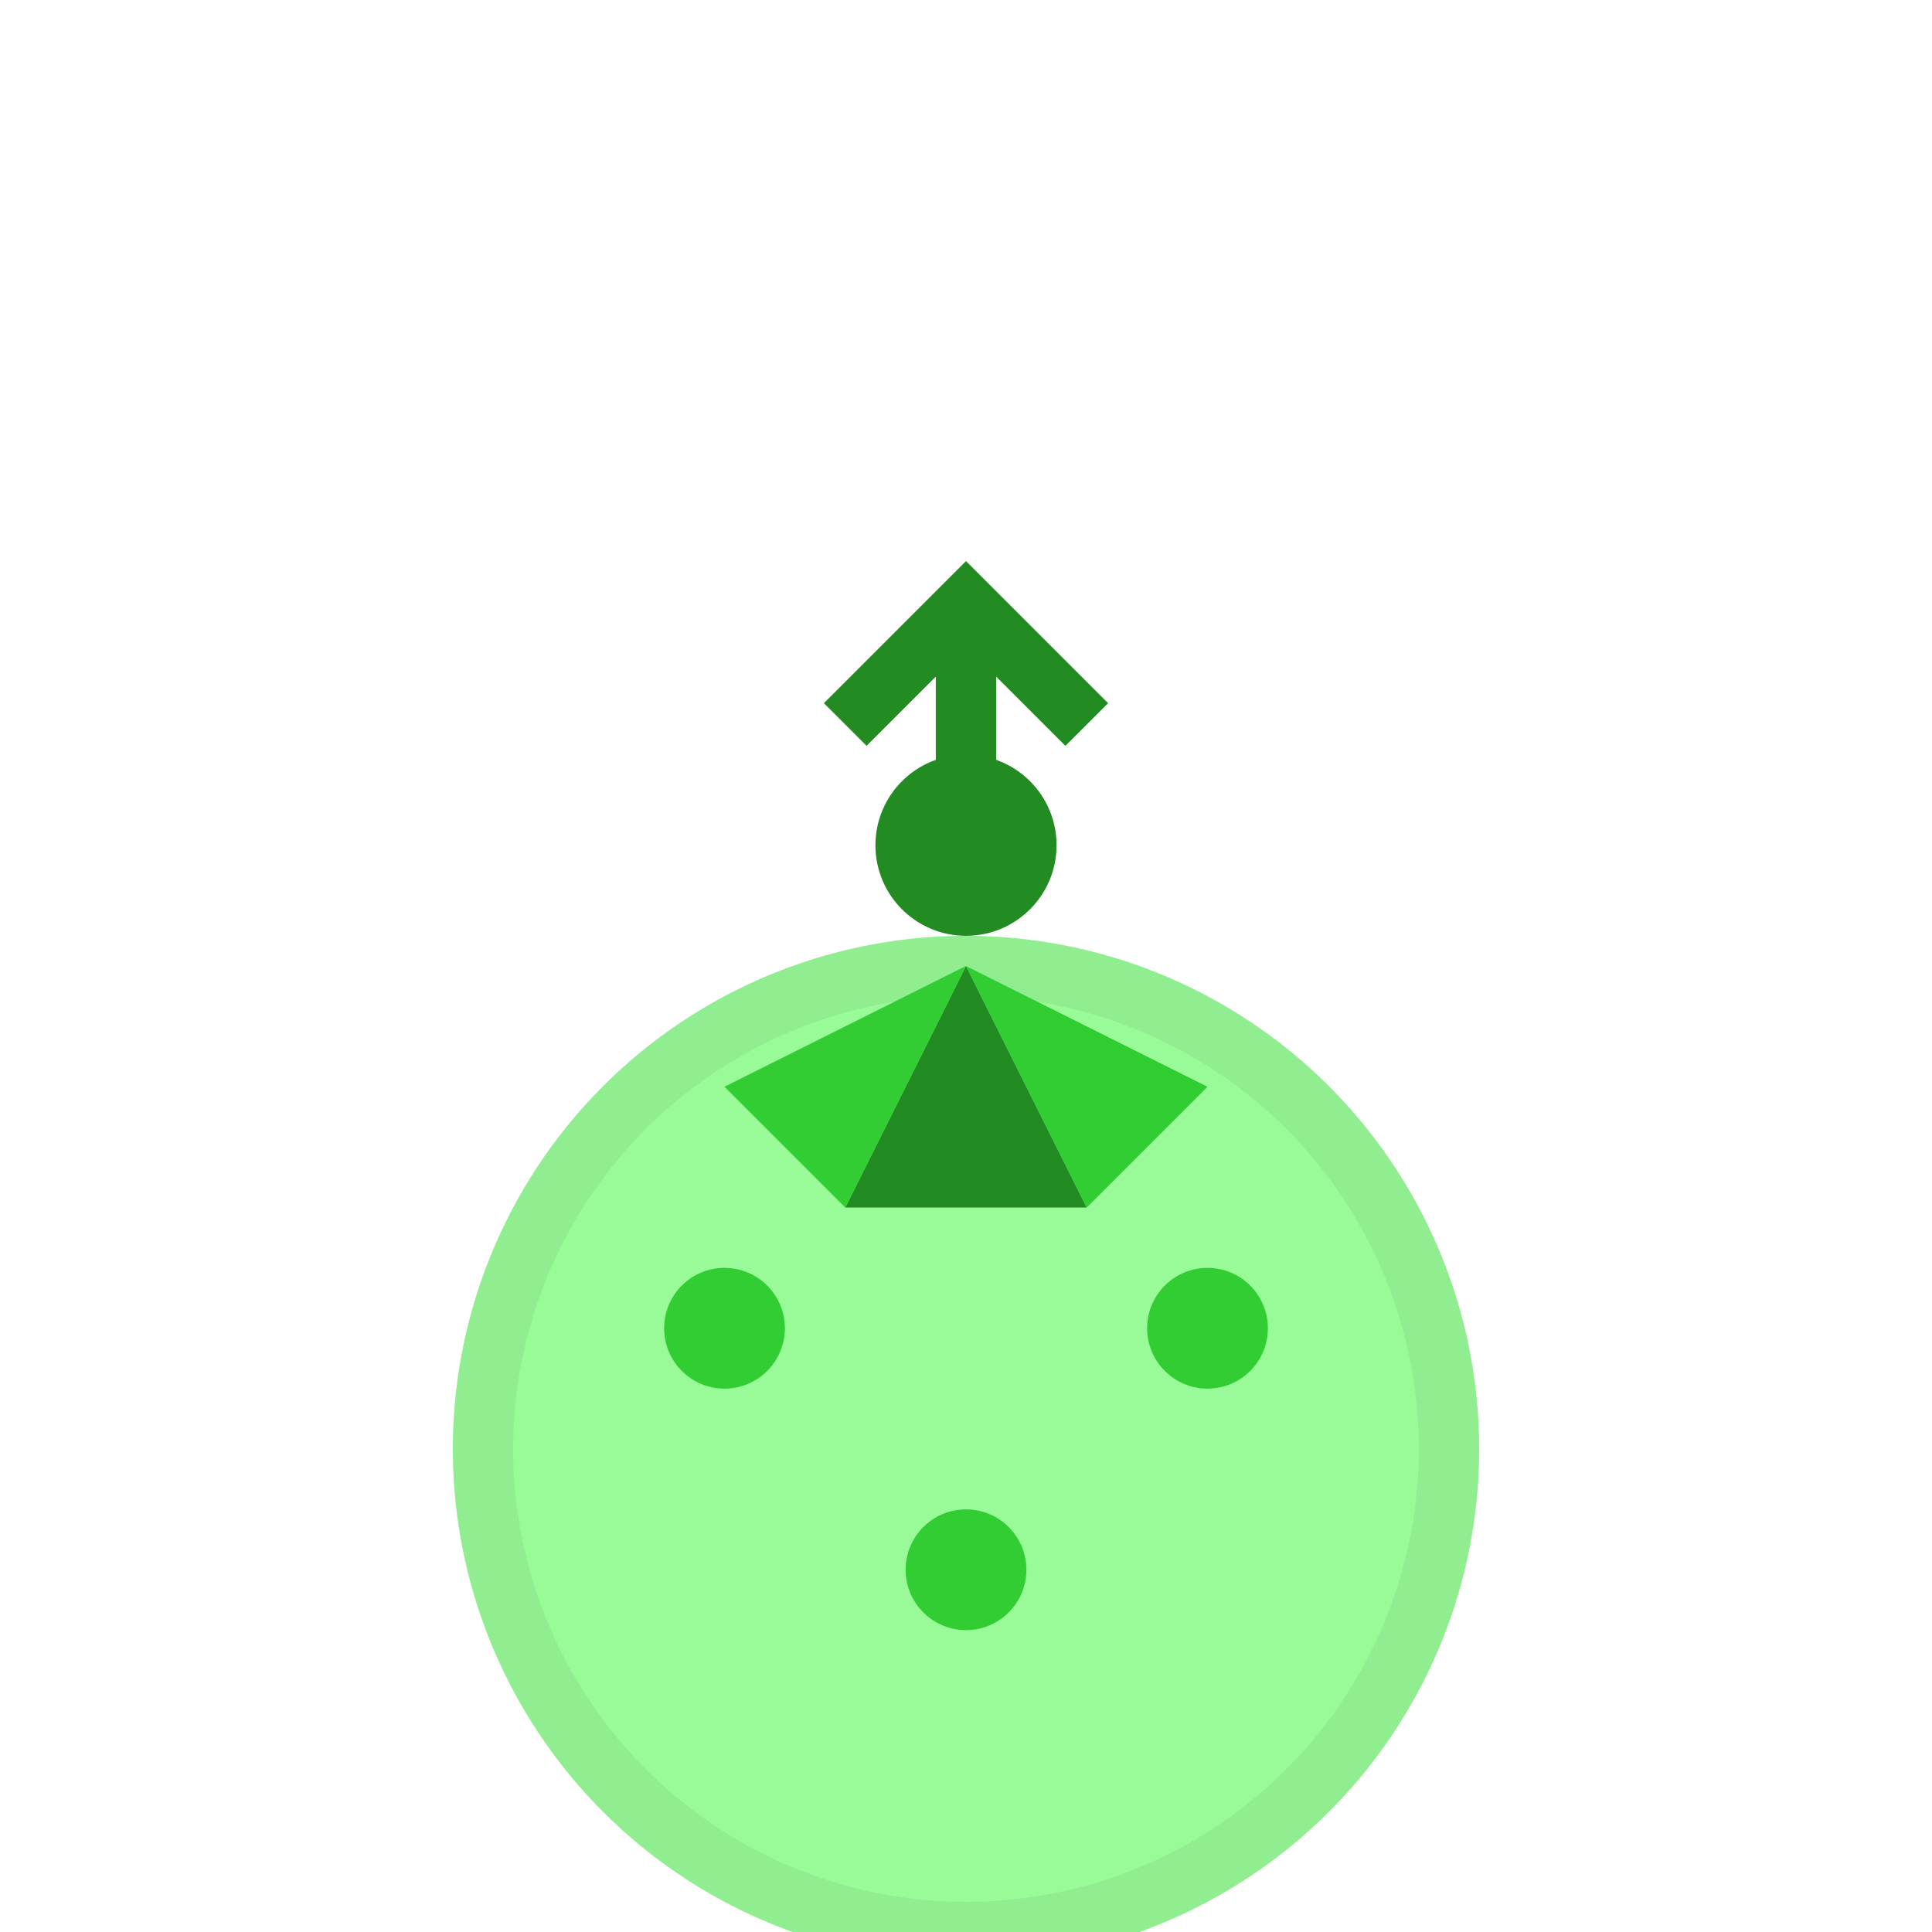
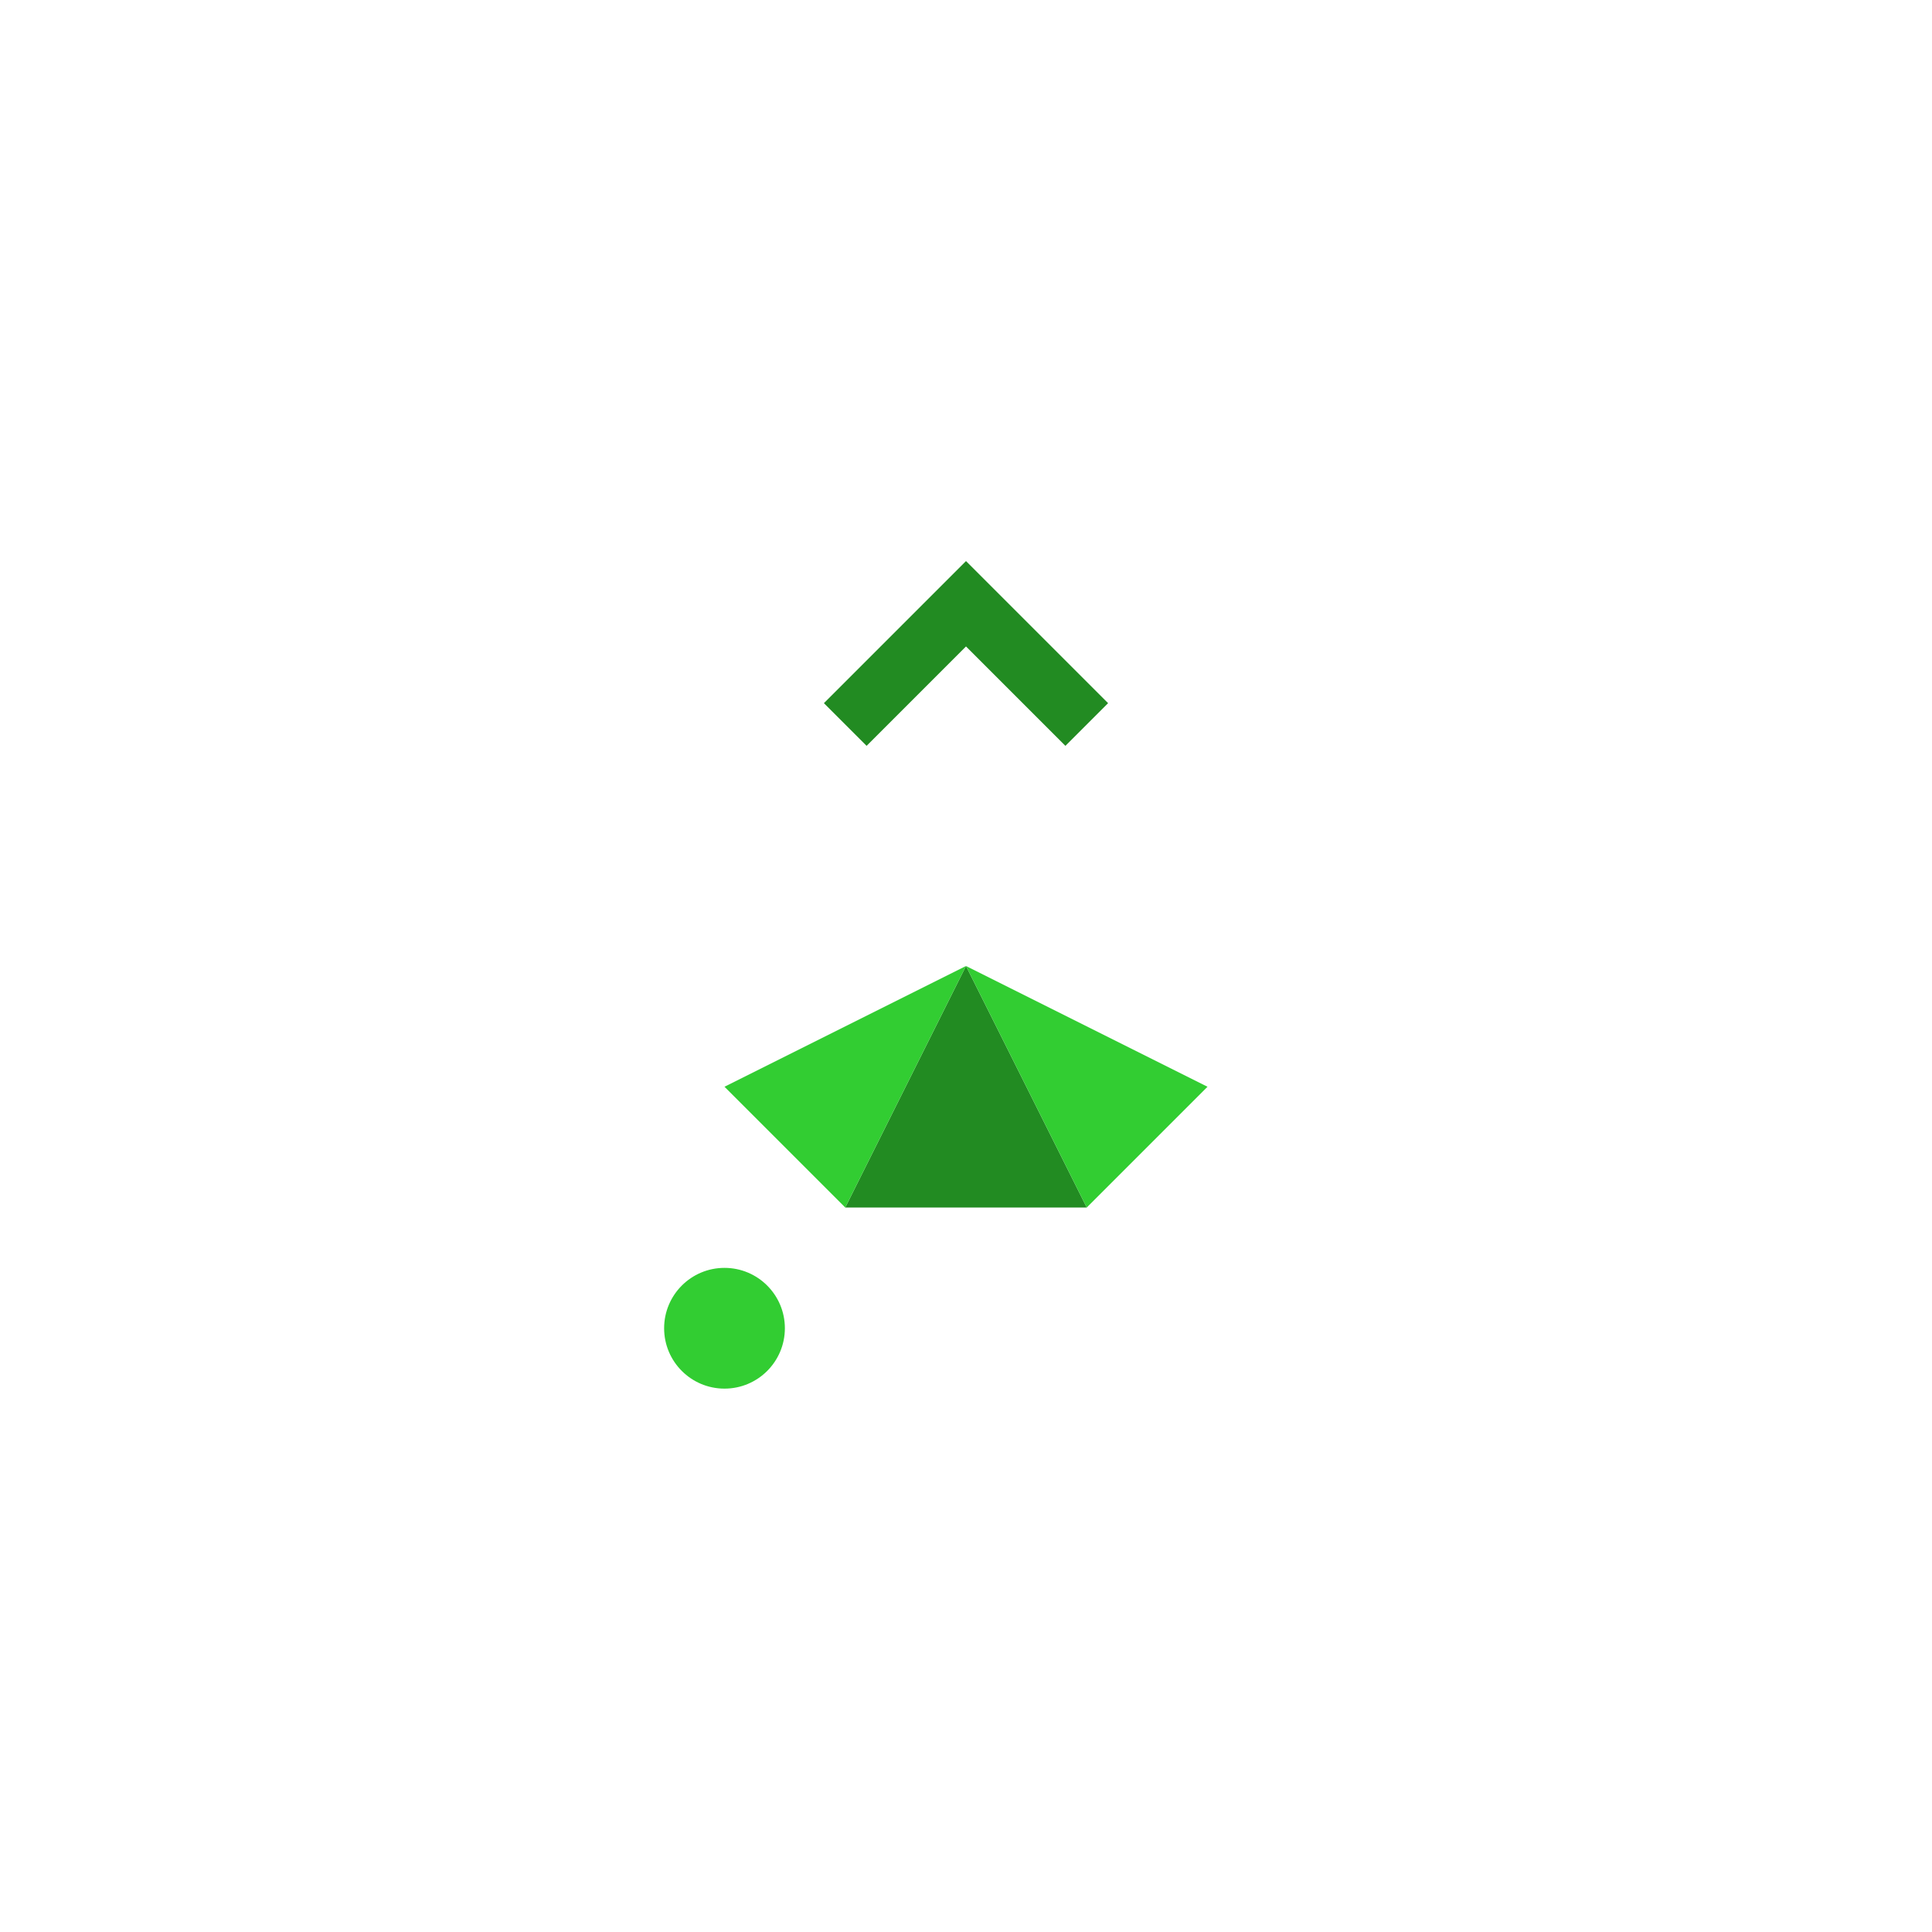
<svg xmlns="http://www.w3.org/2000/svg" width="64" height="64" viewBox="0 0 64 64" fill="none">
-   <circle cx="32" cy="48" r="16" fill="#98FB98" stroke="#90EE90" stroke-width="2" />
  <path d="M32 32 L28 40 L36 40 Z" fill="#228B22" />
  <path d="M32 32 L36 40 L40 36 Z" fill="#32CD32" />
  <path d="M32 32 L28 40 L24 36 Z" fill="#32CD32" />
-   <circle cx="32" cy="28" r="3" fill="#228B22" />
-   <path d="M32 20 L32 28" stroke="#228B22" stroke-width="2" />
  <path d="M28 24 L32 20 L36 24" stroke="#228B22" stroke-width="2" fill="none" />
  <circle cx="24" cy="44" r="2" fill="#32CD32" />
-   <circle cx="40" cy="44" r="2" fill="#32CD32" />
-   <circle cx="32" cy="52" r="2" fill="#32CD32" />
</svg>